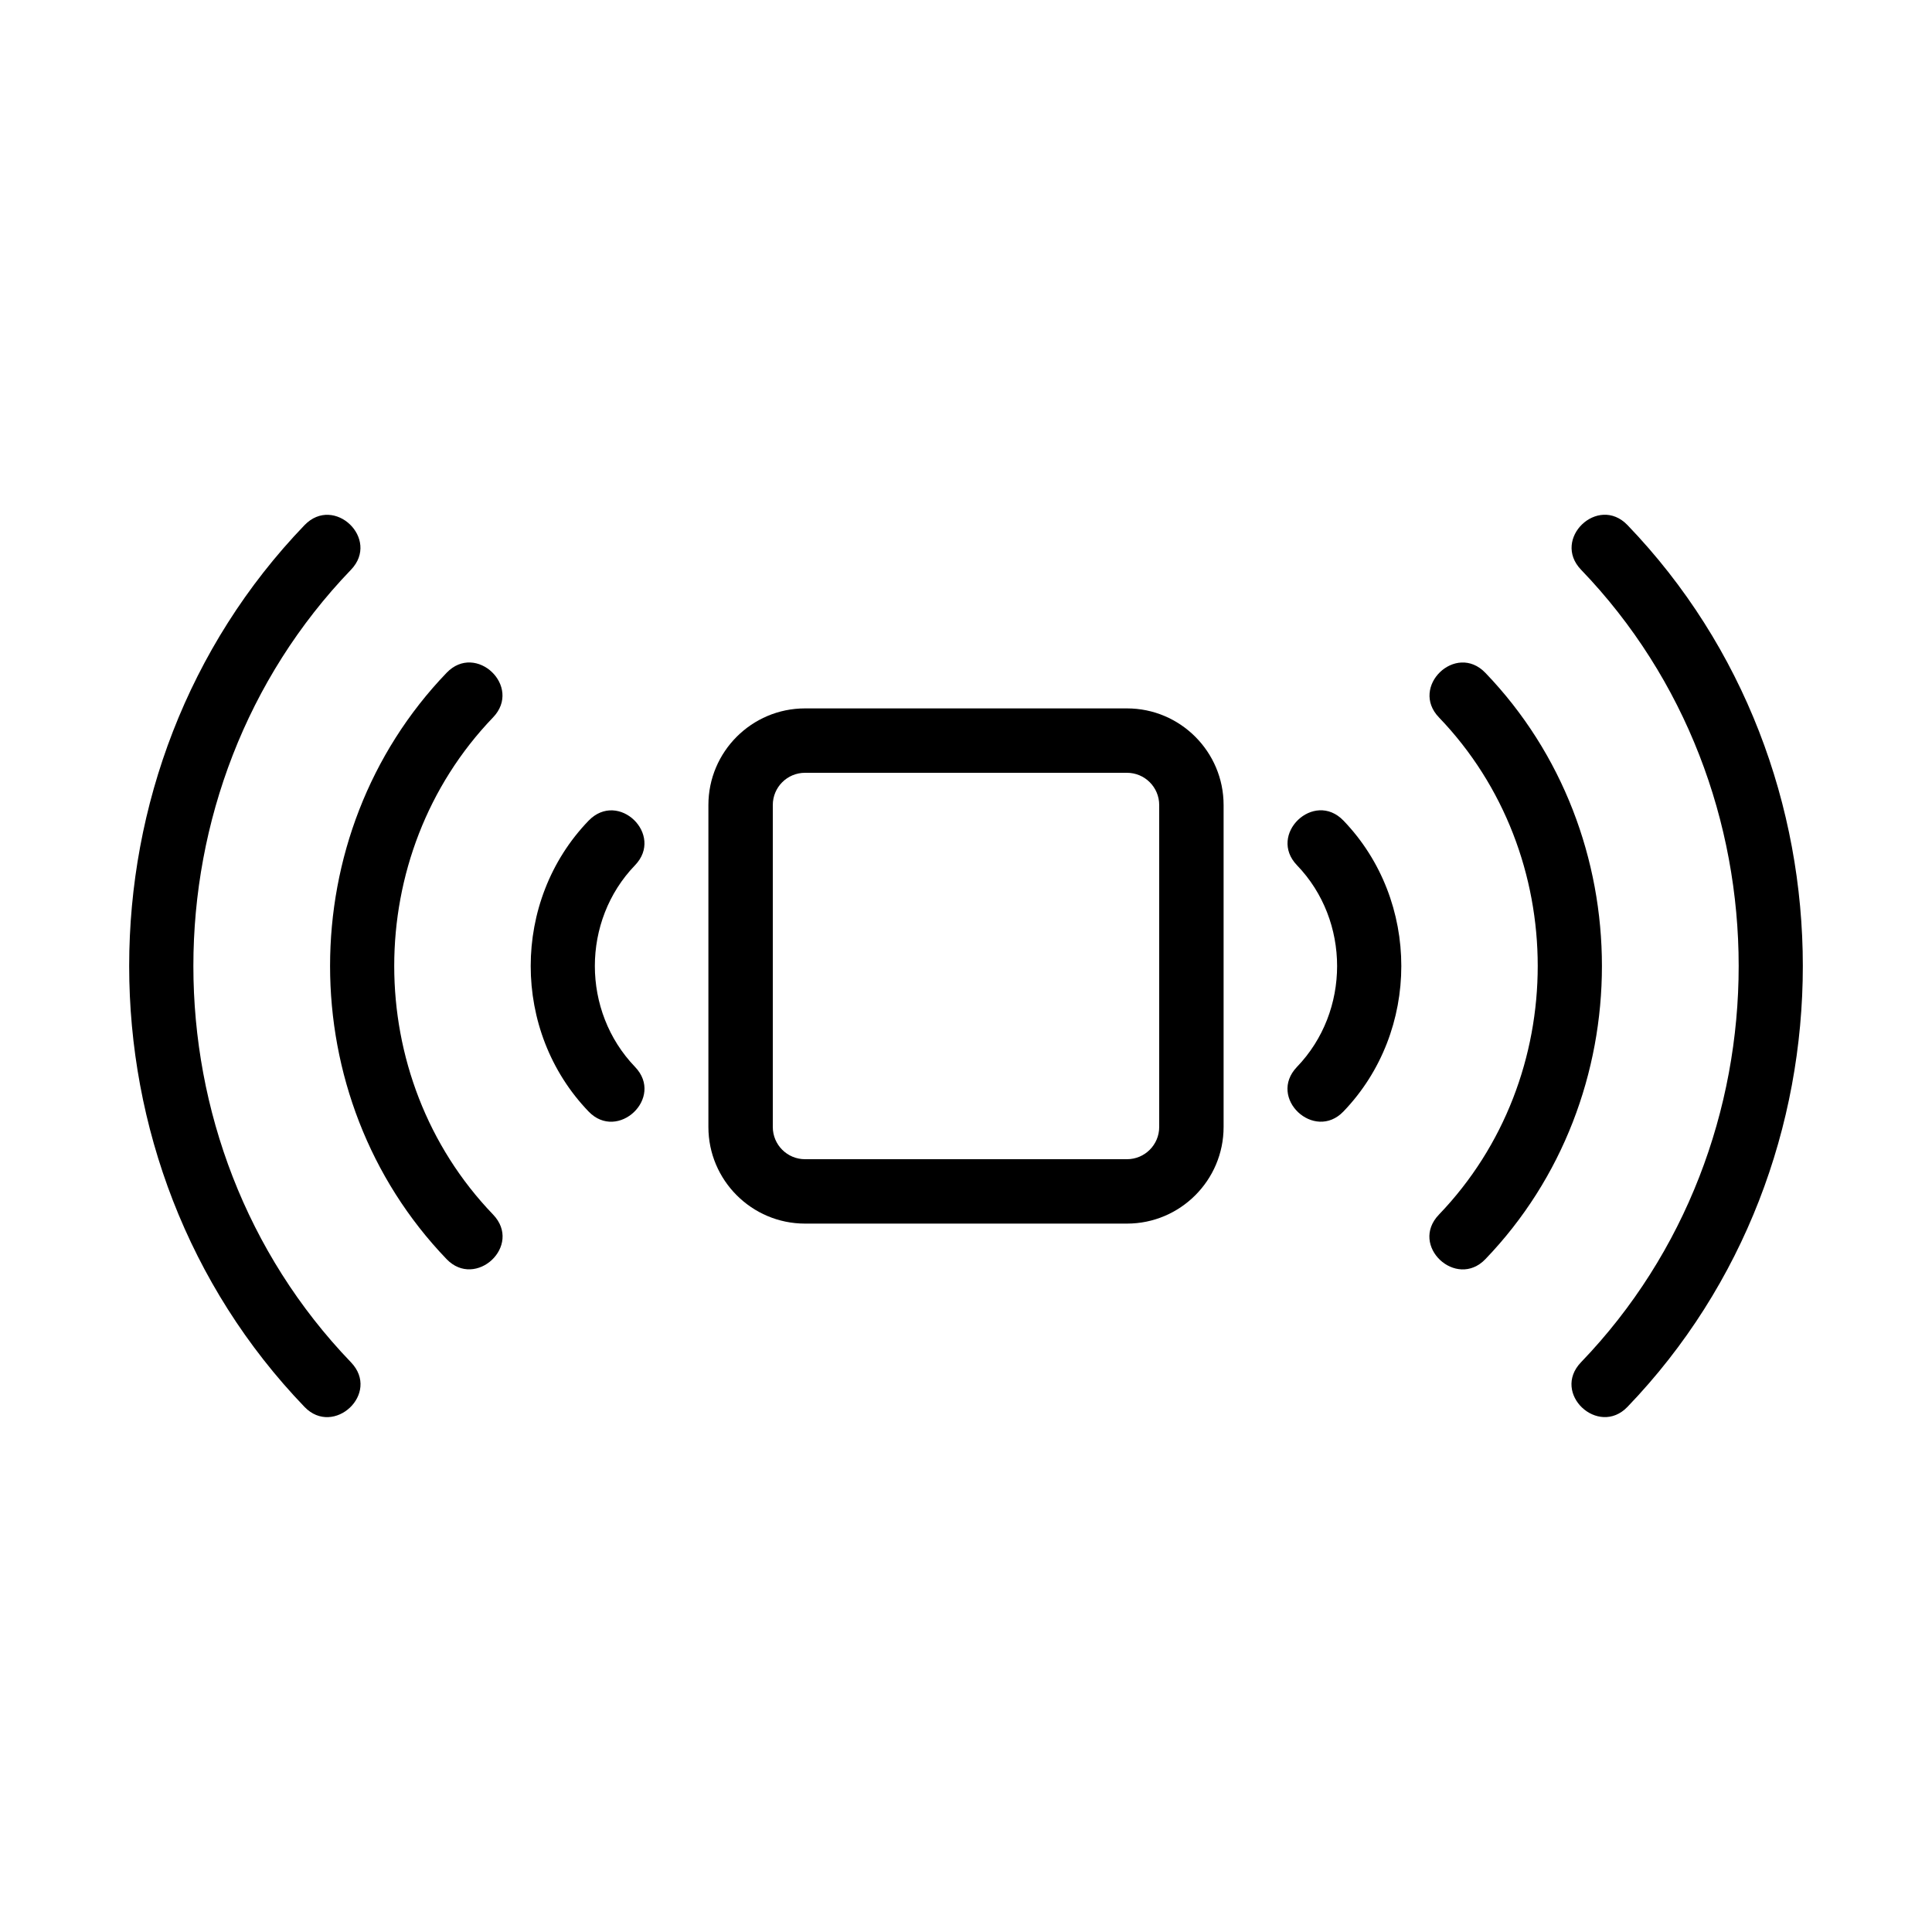
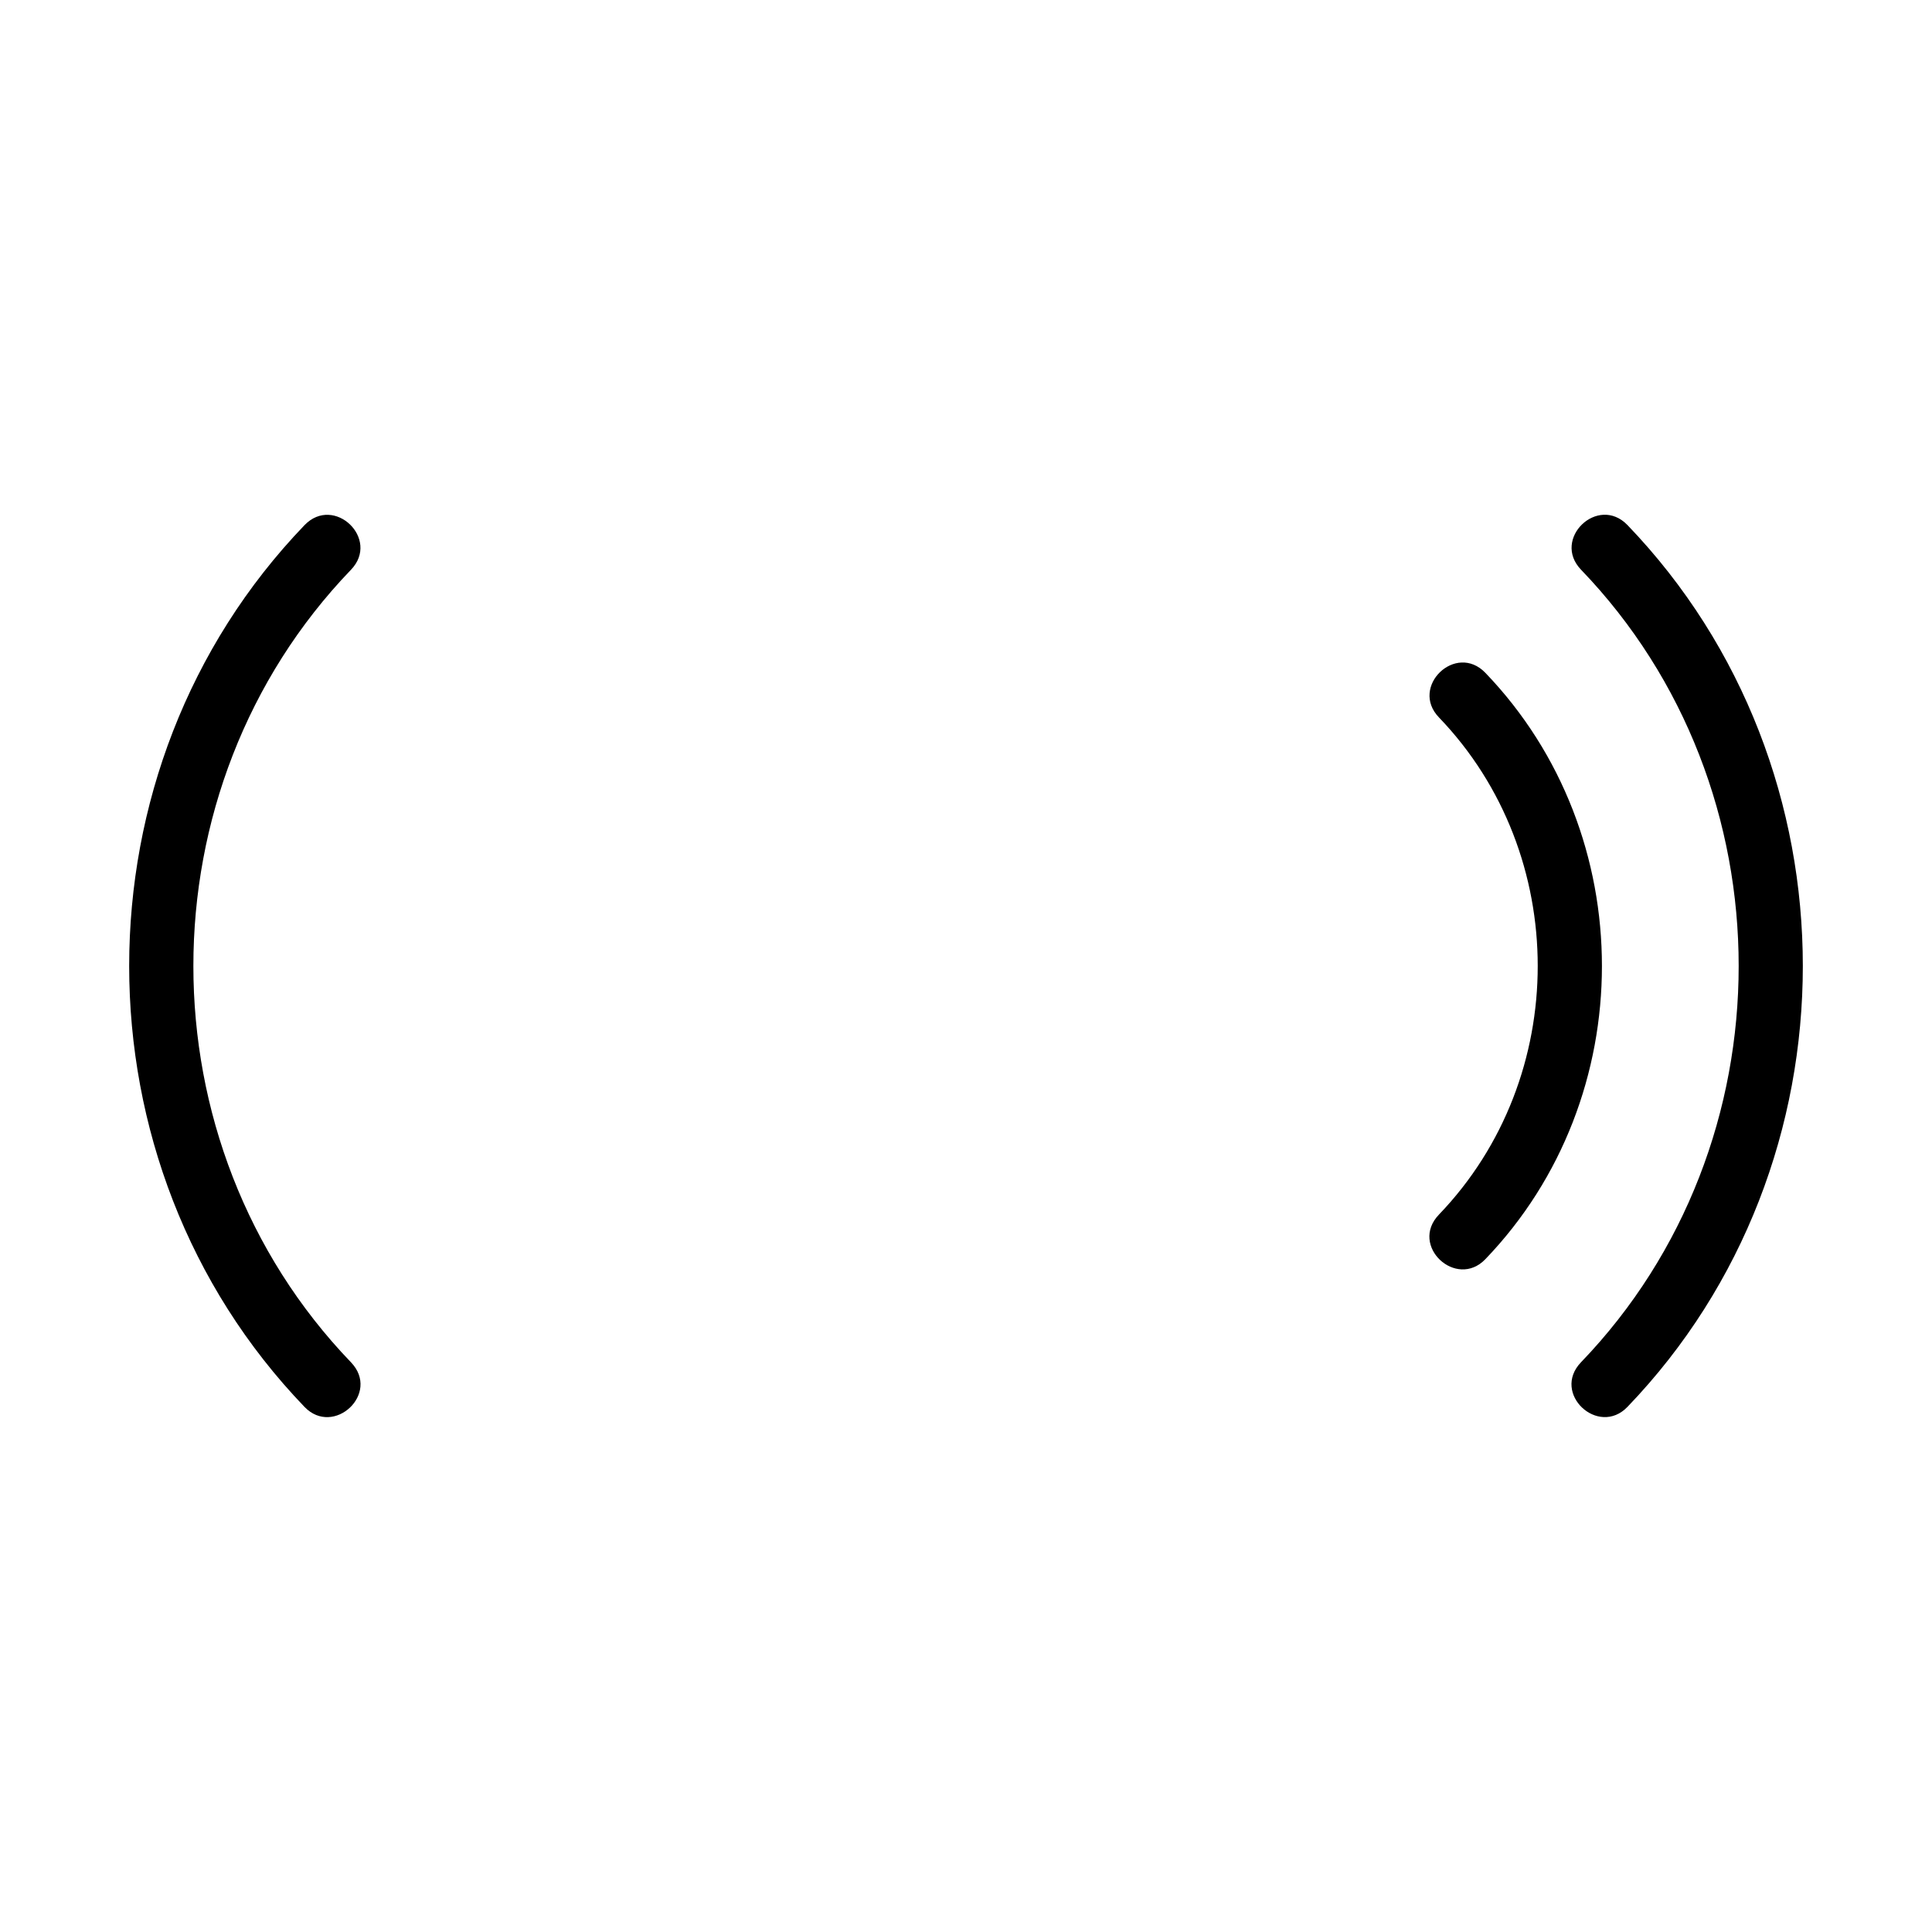
<svg xmlns="http://www.w3.org/2000/svg" id="Image" height="512" viewBox="0 0 30 30" width="512">
  <g>
-     <path d="m20.14 13.436c.83.862.83 2.267 0 3.13-.464.483.269 1.164.721.693 1.198-1.246 1.198-3.272 0-4.517-.459-.476-1.181.217-.721.694z" />
    <path d="m23.065 10.448c-.459-.478-1.179.217-.721.692 2.045 2.128 2.045 5.591 0 7.72-.465.483.269 1.164.721.692 2.413-2.51 2.413-6.594 0-9.104z" />
    <path d="m25.271 8.153c-.459-.476-1.179.216-.721.693 3.264 3.393 3.264 8.914 0 12.307-.464.483.268 1.164.721.693 3.631-3.775 3.631-9.917 0-13.693z" />
-     <path d="m9.86 13.436c.458-.474-.257-1.17-.72-.693-1.199 1.244-1.199 3.271 0 4.517.453.471 1.181-.214.721-.693-.832-.865-.832-2.269-.001-3.131z" />
-     <path d="m6.935 10.447c-2.413 2.51-2.413 6.595 0 9.105.452.47 1.185-.21.721-.693-2.046-2.128-2.046-5.591 0-7.719.459-.478-.265-1.169-.721-.693z" />
    <path d="m5.45 8.847c.459-.477-.262-1.169-.721-.693-3.631 3.775-3.631 9.918 0 13.693.452.47 1.185-.21.721-.693-3.263-3.394-3.263-8.914 0-12.307z" />
-     <path d="m17.5 11h-5c-.827 0-1.5.673-1.5 1.5v5c0 .827.673 1.5 1.5 1.5h5c.827 0 1.5-.673 1.5-1.5v-5c0-.827-.673-1.5-1.5-1.5zm.5 6.5c0 .276-.224.5-.5.5h-5c-.276 0-.5-.224-.5-.5v-5c0-.276.224-.5.5-.5h5c.276 0 .5.224.5.5z" />
  </g>
</svg>